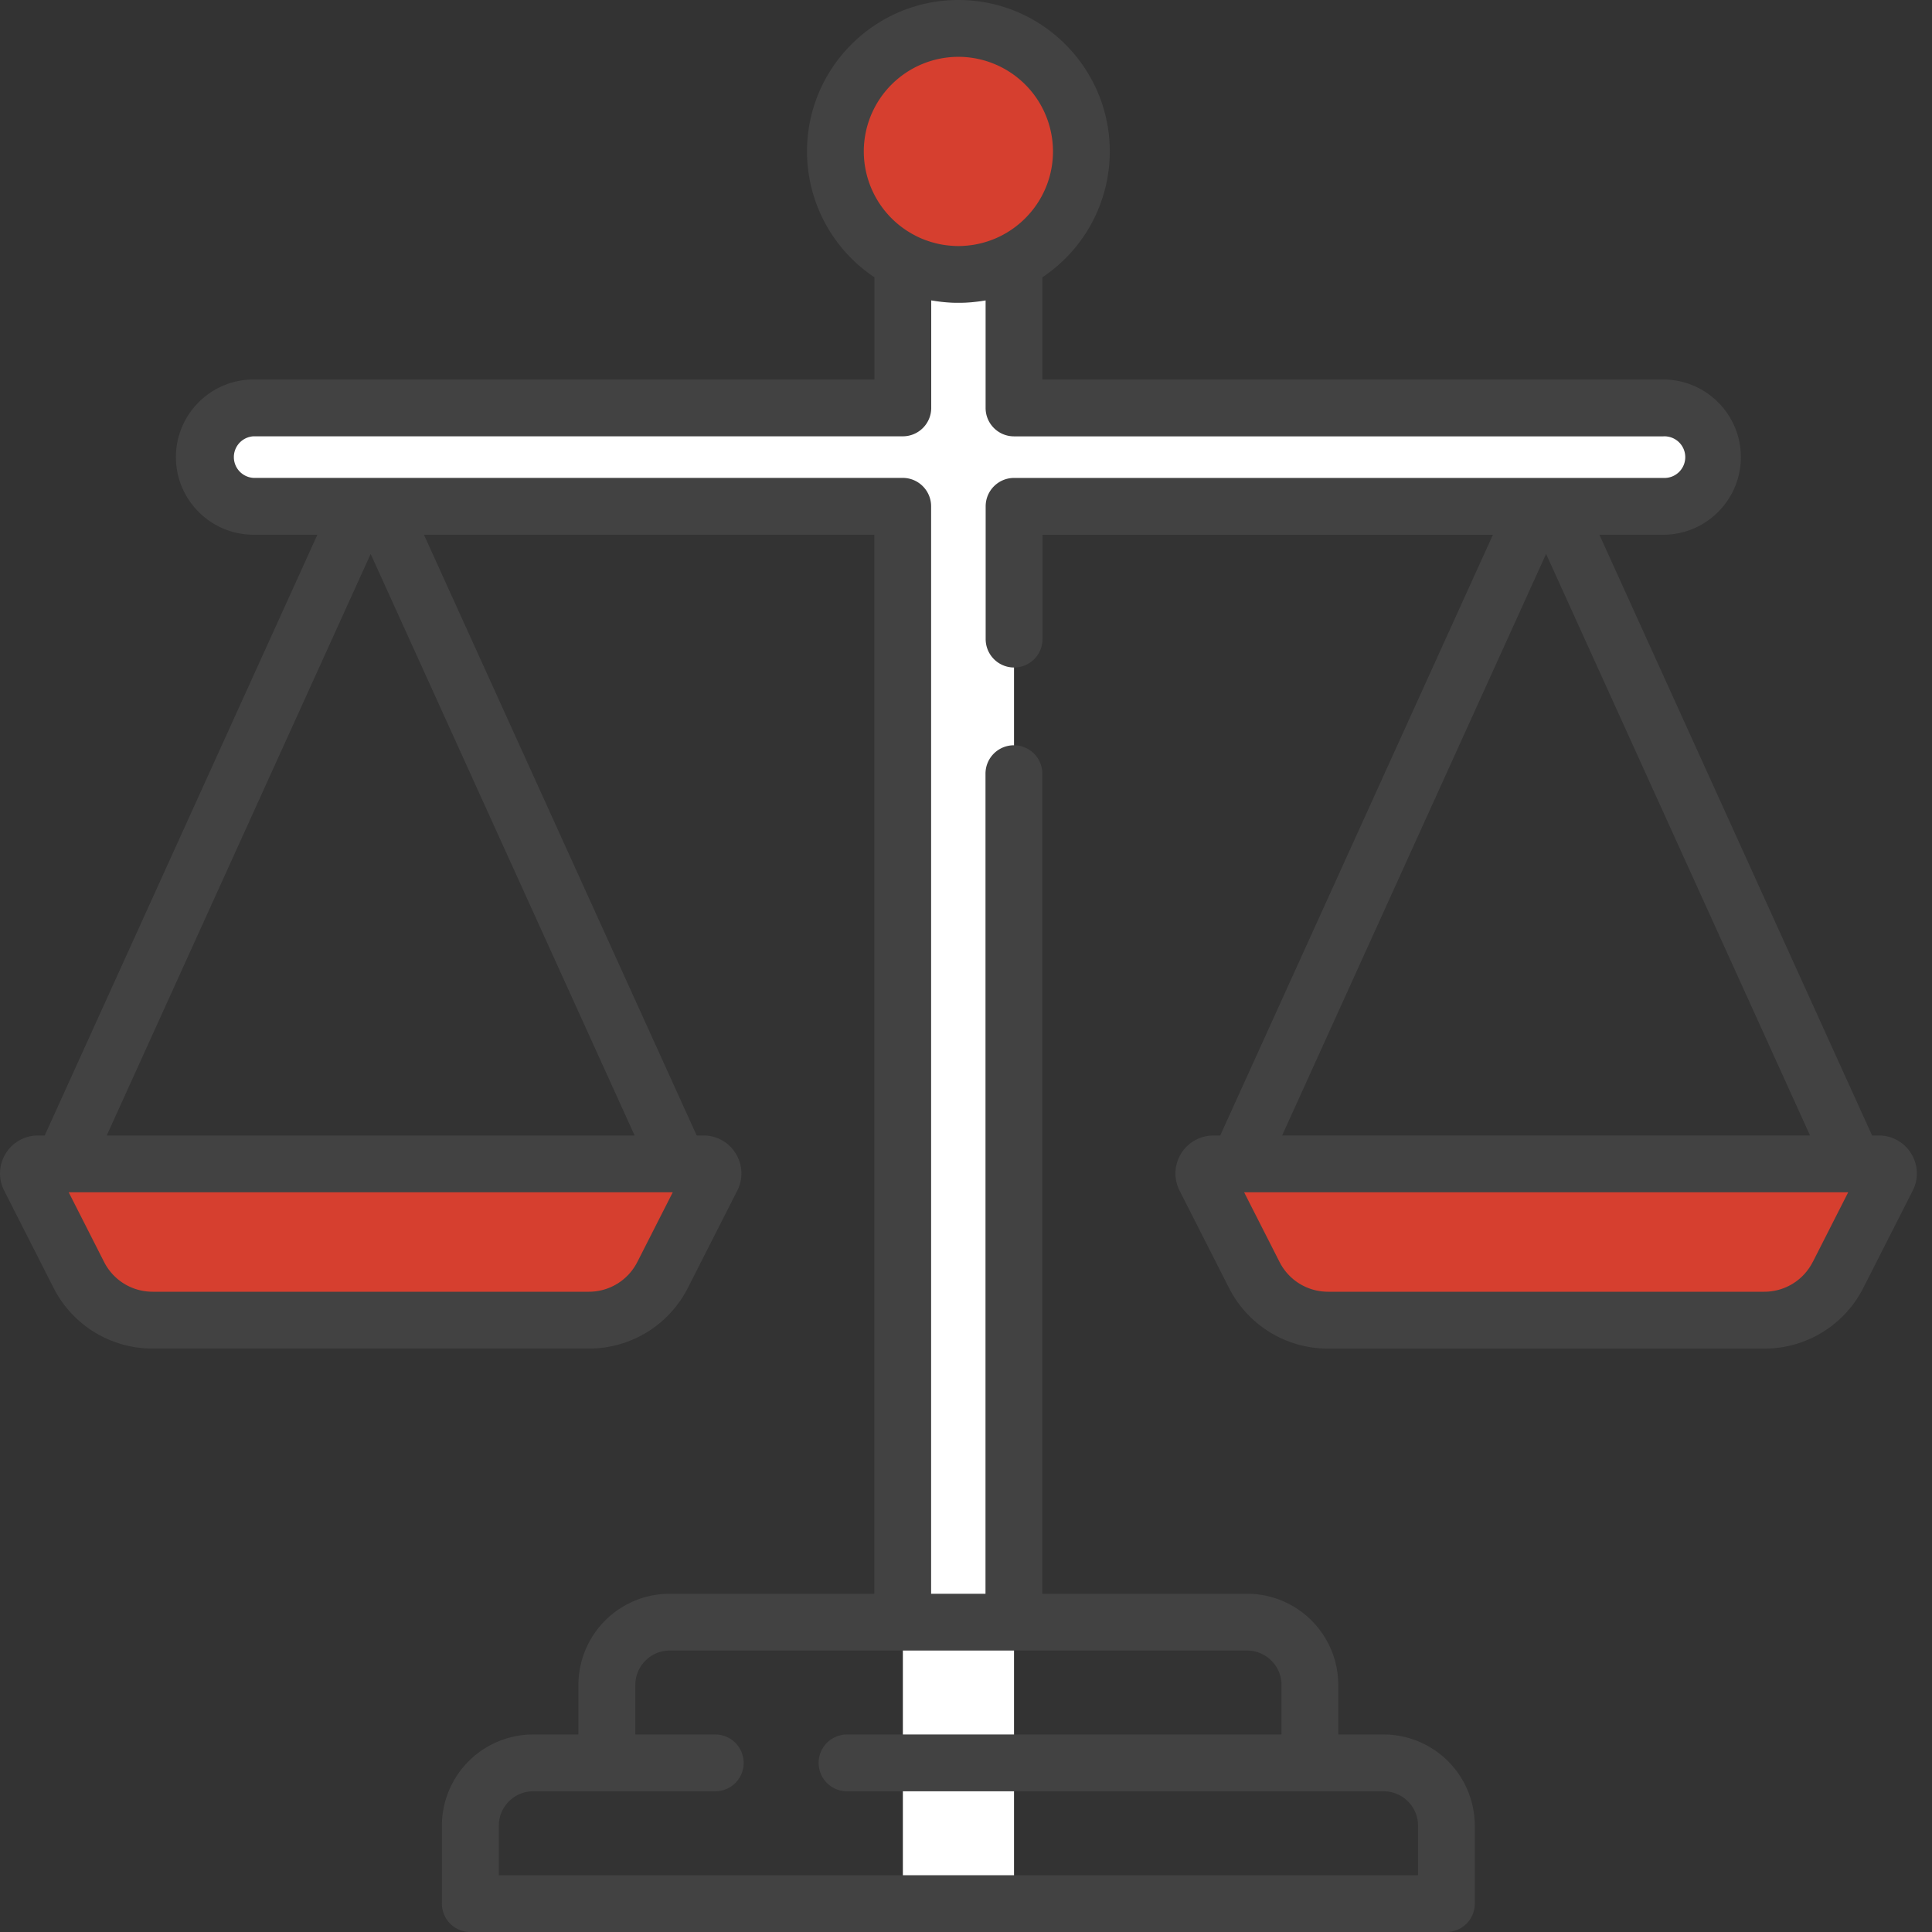
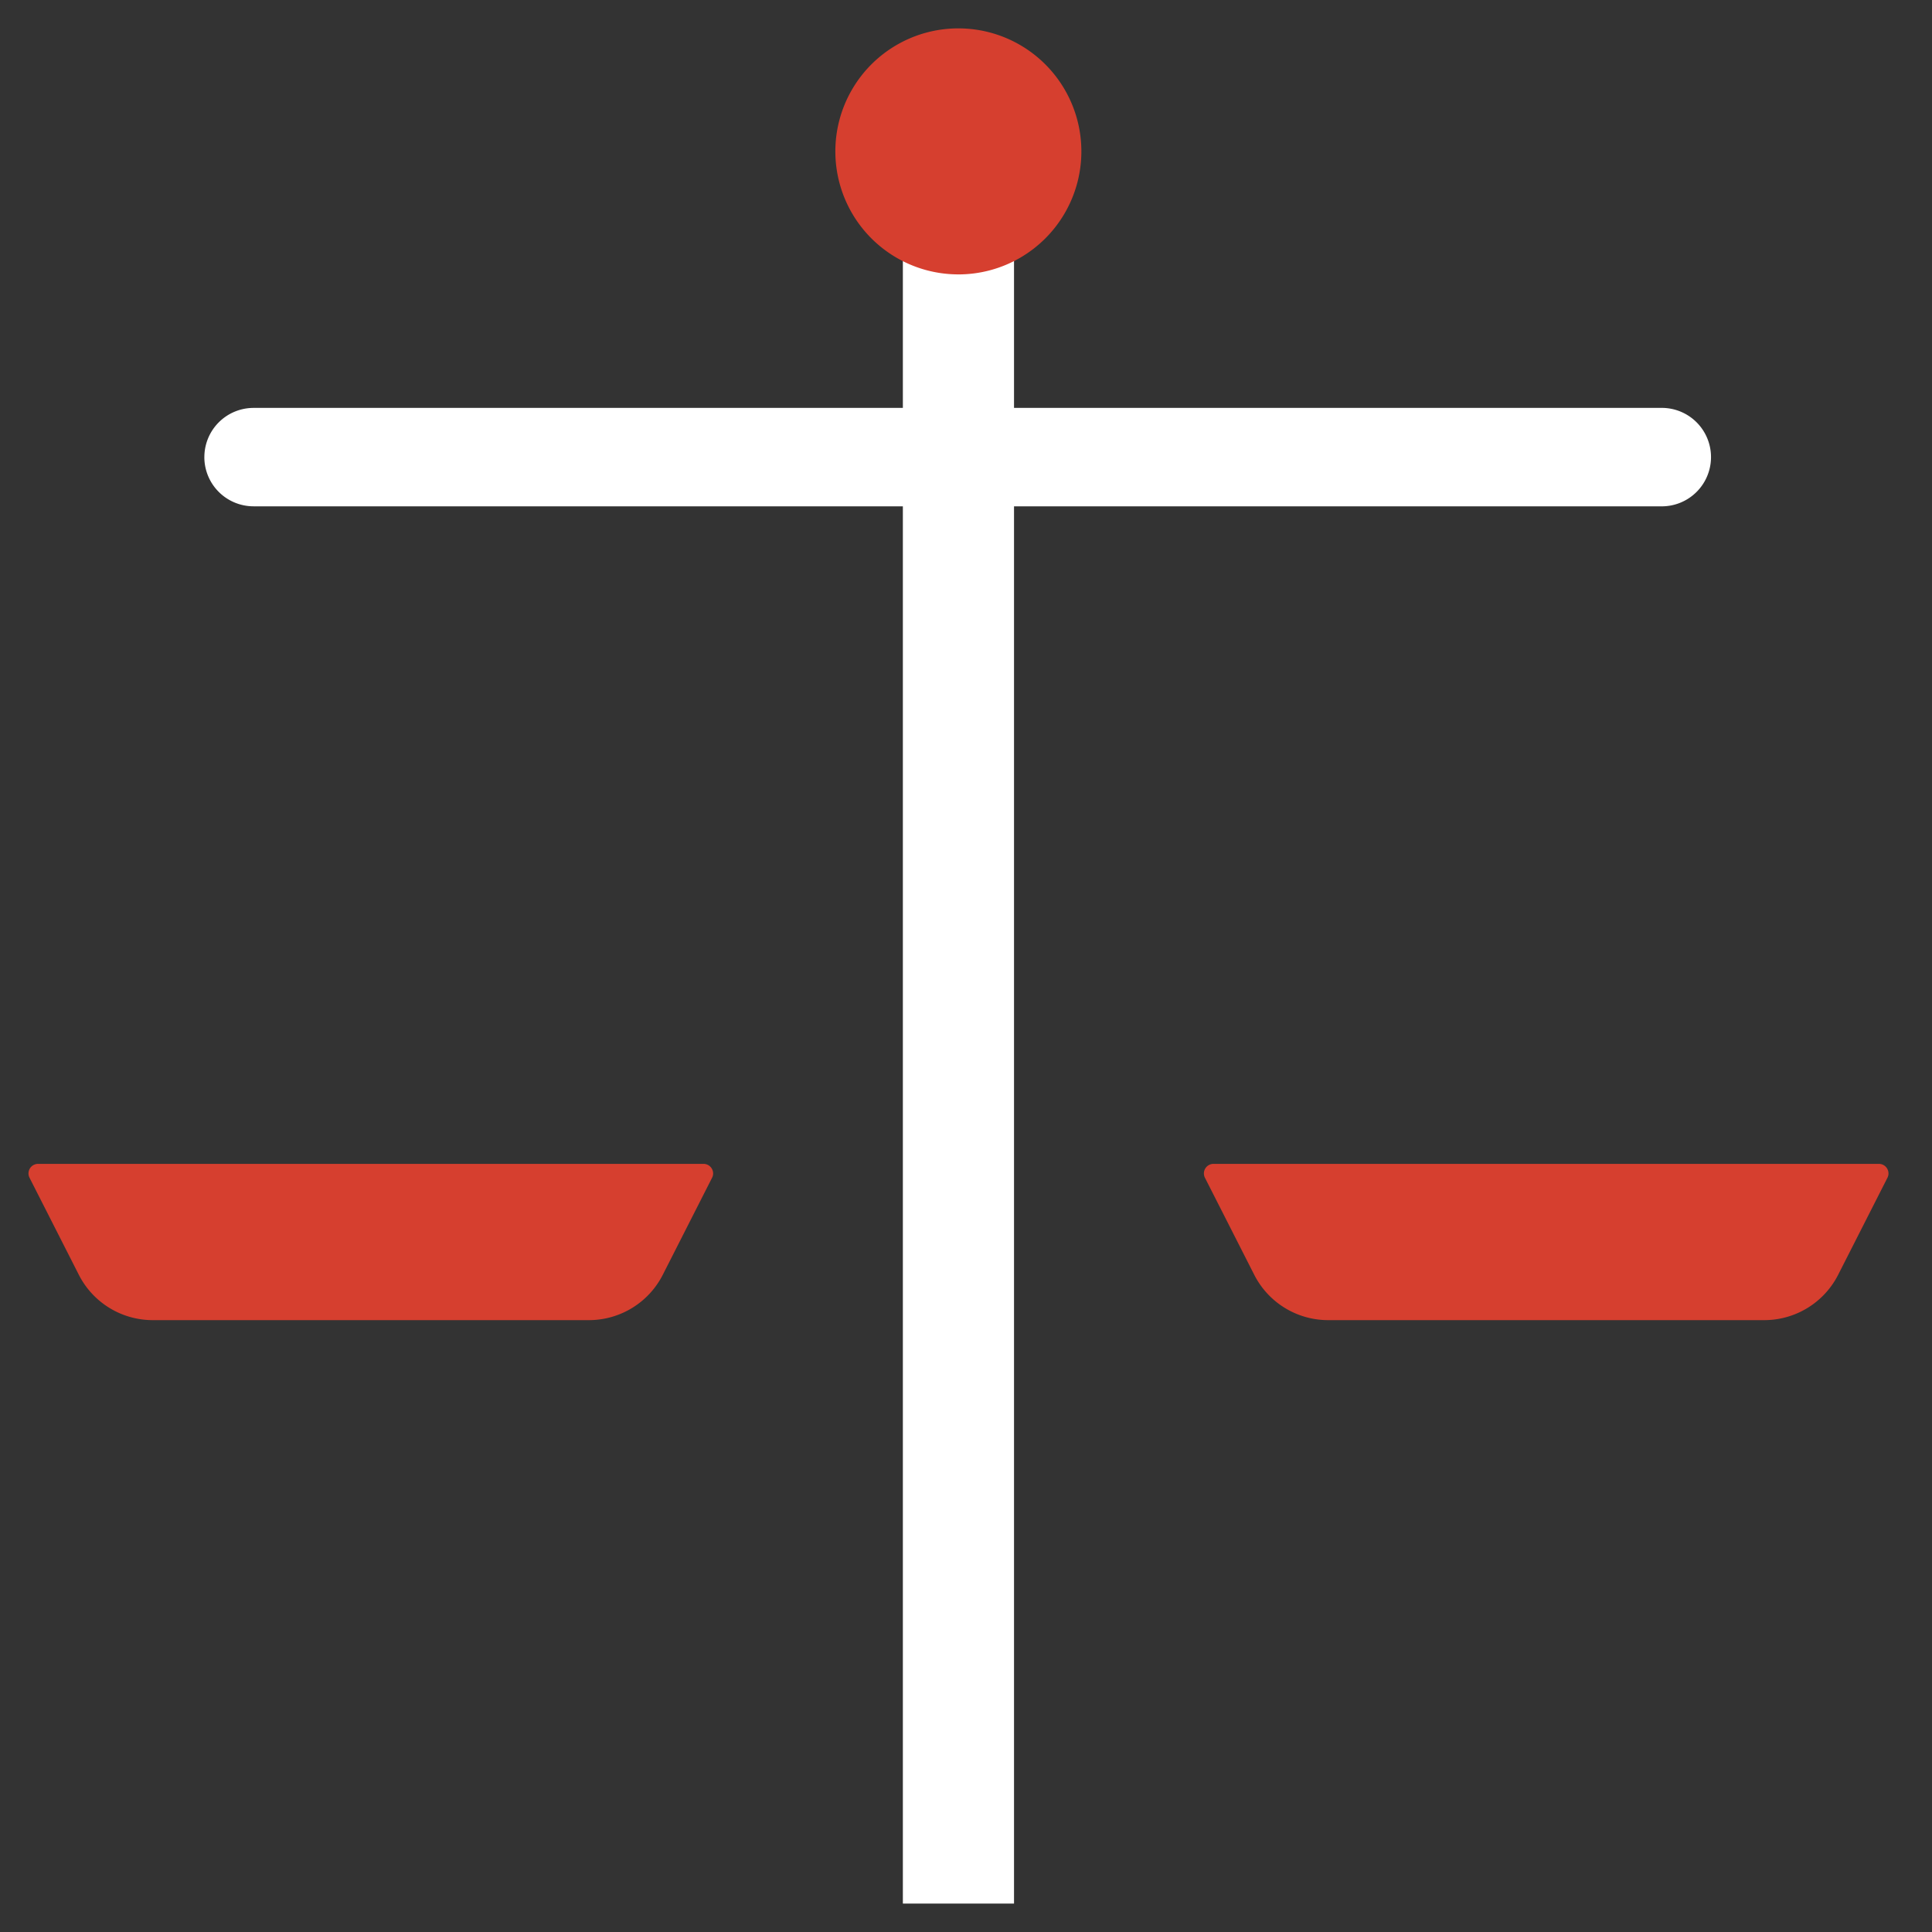
<svg xmlns="http://www.w3.org/2000/svg" fill="none" height="90" width="90">
  <rect width="100%" height="100%" fill="#333333" stroke="none" />
  <path d="M27.43 61.497H7.115a3.863 3.863 0 01-3.443-2.113l-2.296-4.519a.445.445 0 01.397-.647h31c.333 0 .55.352.398.647l-2.296 4.52a3.862 3.862 0 01-3.445 2.112zm54.753 0H61.87a3.863 3.863 0 01-3.443-2.113l-2.296-4.519a.445.445 0 01.397-.647h30.999c.332 0 .548.352.397.647l-2.296 4.52a3.862 3.862 0 01-3.445 2.112z" fill="#d63f2f" />
  <path d="M47.237 4.185h-5.178v84.491h5.178z" fill="#fff" />
  <path d="M44.644 12.783a5.73 5.73 0 100-11.461 5.73 5.73 0 000 11.46z" fill="#d63f2f" />
  <path d="M9.52 21.294a2.293 2.293 0 012.292-2.292H77.48a2.293 2.293 0 010 4.584H11.81a2.293 2.293 0 01-2.291-2.292z" fill="#fff" />
-   <path d="M89.03 53.739a1.758 1.758 0 00-1.506-.844h-.315L74.506 24.91h2.974c1.993 0 3.616-1.622 3.616-3.615s-1.623-3.616-3.616-3.616H48.557v-4.76a7.049 7.049 0 003.141-5.866C51.698 3.164 48.534 0 44.646 0s-7.052 3.164-7.052 7.052a7.05 7.05 0 003.141 5.866v4.76H11.811c-1.993 0-3.616 1.622-3.616 3.616s1.623 3.615 3.616 3.615h2.974L2.083 52.895H1.77c-.619 0-1.183.315-1.507.844a1.757 1.757 0 00-.068 1.726l2.296 4.52a5.165 5.165 0 004.622 2.836h20.313a5.16 5.16 0 004.623-2.837l2.296-4.52a1.757 1.757 0 00-.069-1.725 1.754 1.754 0 00-1.508-.844h-.314L19.749 24.91h20.983v49.334h-9.54a4.252 4.252 0 00-4.247 4.247v2.308h-2.112a4.252 4.252 0 00-4.247 4.247v3.631c0 .732.592 1.324 1.323 1.324h45.469c.731 0 1.323-.592 1.323-1.324v-3.631a4.252 4.252 0 00-4.246-4.247h-2.113V78.49a4.252 4.252 0 00-4.247-4.247h-9.54V36.041a1.323 1.323 0 10-2.647 0v38.202h-2.533V23.586c0-.731-.592-1.324-1.323-1.324H11.81a.97.97 0 010-1.937h30.246c.731 0 1.324-.592 1.324-1.323v-5.008l.15.022c.024.004.05.01.075.013.084.012.17.023.256.033l.095.01c.081.008.162.015.243.02l.107.007c.1.005.202.007.302.007h.078c.1 0 .202-.003.302-.007l.107-.007c.081-.005.162-.01.243-.02l.095-.01c.086-.009.17-.02.255-.031.024-.004.05-.007.075-.013.05-.007.1-.014.15-.023v5.008c0 .732.592 1.324 1.323 1.324h30.246a.97.97 0 110 1.937H47.24c-.731 0-1.324.592-1.324 1.324v6.183a1.323 1.323 0 102.648 0v-4.86h20.982L56.842 52.897h-.315a1.76 1.76 0 00-1.508.844 1.757 1.757 0 00-.069 1.726l2.296 4.519a5.165 5.165 0 004.623 2.837h20.313a5.16 5.16 0 004.623-2.837l2.296-4.52a1.753 1.753 0 00-.07-1.725zm-59.34 5.046a2.526 2.526 0 01-2.265 1.389H7.112c-.961 0-1.83-.533-2.264-1.389L3.2 55.54h28.14l-1.649 3.245zm-.125-5.89H4.972l12.295-27.09 12.296 27.09zM58.097 76.89c.882 0 1.601.719 1.601 1.601v2.308h-20.24a1.323 1.323 0 100 2.647h24.998c.883 0 1.602.72 1.602 1.602v2.308H23.237v-2.308c0-.883.718-1.602 1.6-1.602h8.482a1.323 1.323 0 100-2.647h-3.723V78.49c0-.882.72-1.601 1.602-1.601H58.1zM46.6 11.002c-.048.025-.097.046-.146.069-.025.01-.05.022-.074.033a4.88 4.88 0 01-.167.067l-.13.047a3.01 3.01 0 01-.139.046l-.128.037-.097.026-.133.032-.099.02a3.56 3.56 0 01-.132.024l-.109.016-.123.015a2.05 2.05 0 01-.137.013c-.033.001-.067.005-.098.007a3.707 3.707 0 01-.485 0c-.034-.002-.067-.006-.099-.007-.045-.004-.091-.007-.137-.013l-.123-.015-.109-.016-.132-.023-.098-.021c-.044-.01-.09-.02-.134-.032l-.096-.026c-.043-.012-.087-.023-.129-.037l-.139-.046c-.044-.016-.086-.03-.13-.047-.056-.021-.11-.044-.167-.067l-.073-.033c-.05-.023-.097-.044-.146-.07a4.412 4.412 0 01-2.452-3.947 4.411 4.411 0 014.406-4.407 4.413 4.413 0 014.407 4.407c0 1.728-1 3.227-2.452 3.948zm25.423 14.802l12.295 27.09H59.726l12.296-27.09zm12.422 32.981a2.526 2.526 0 01-2.264 1.389H61.869c-.962 0-1.83-.533-2.264-1.389l-1.649-3.244h28.14l-1.648 3.244z" fill="#424242" />
</svg>